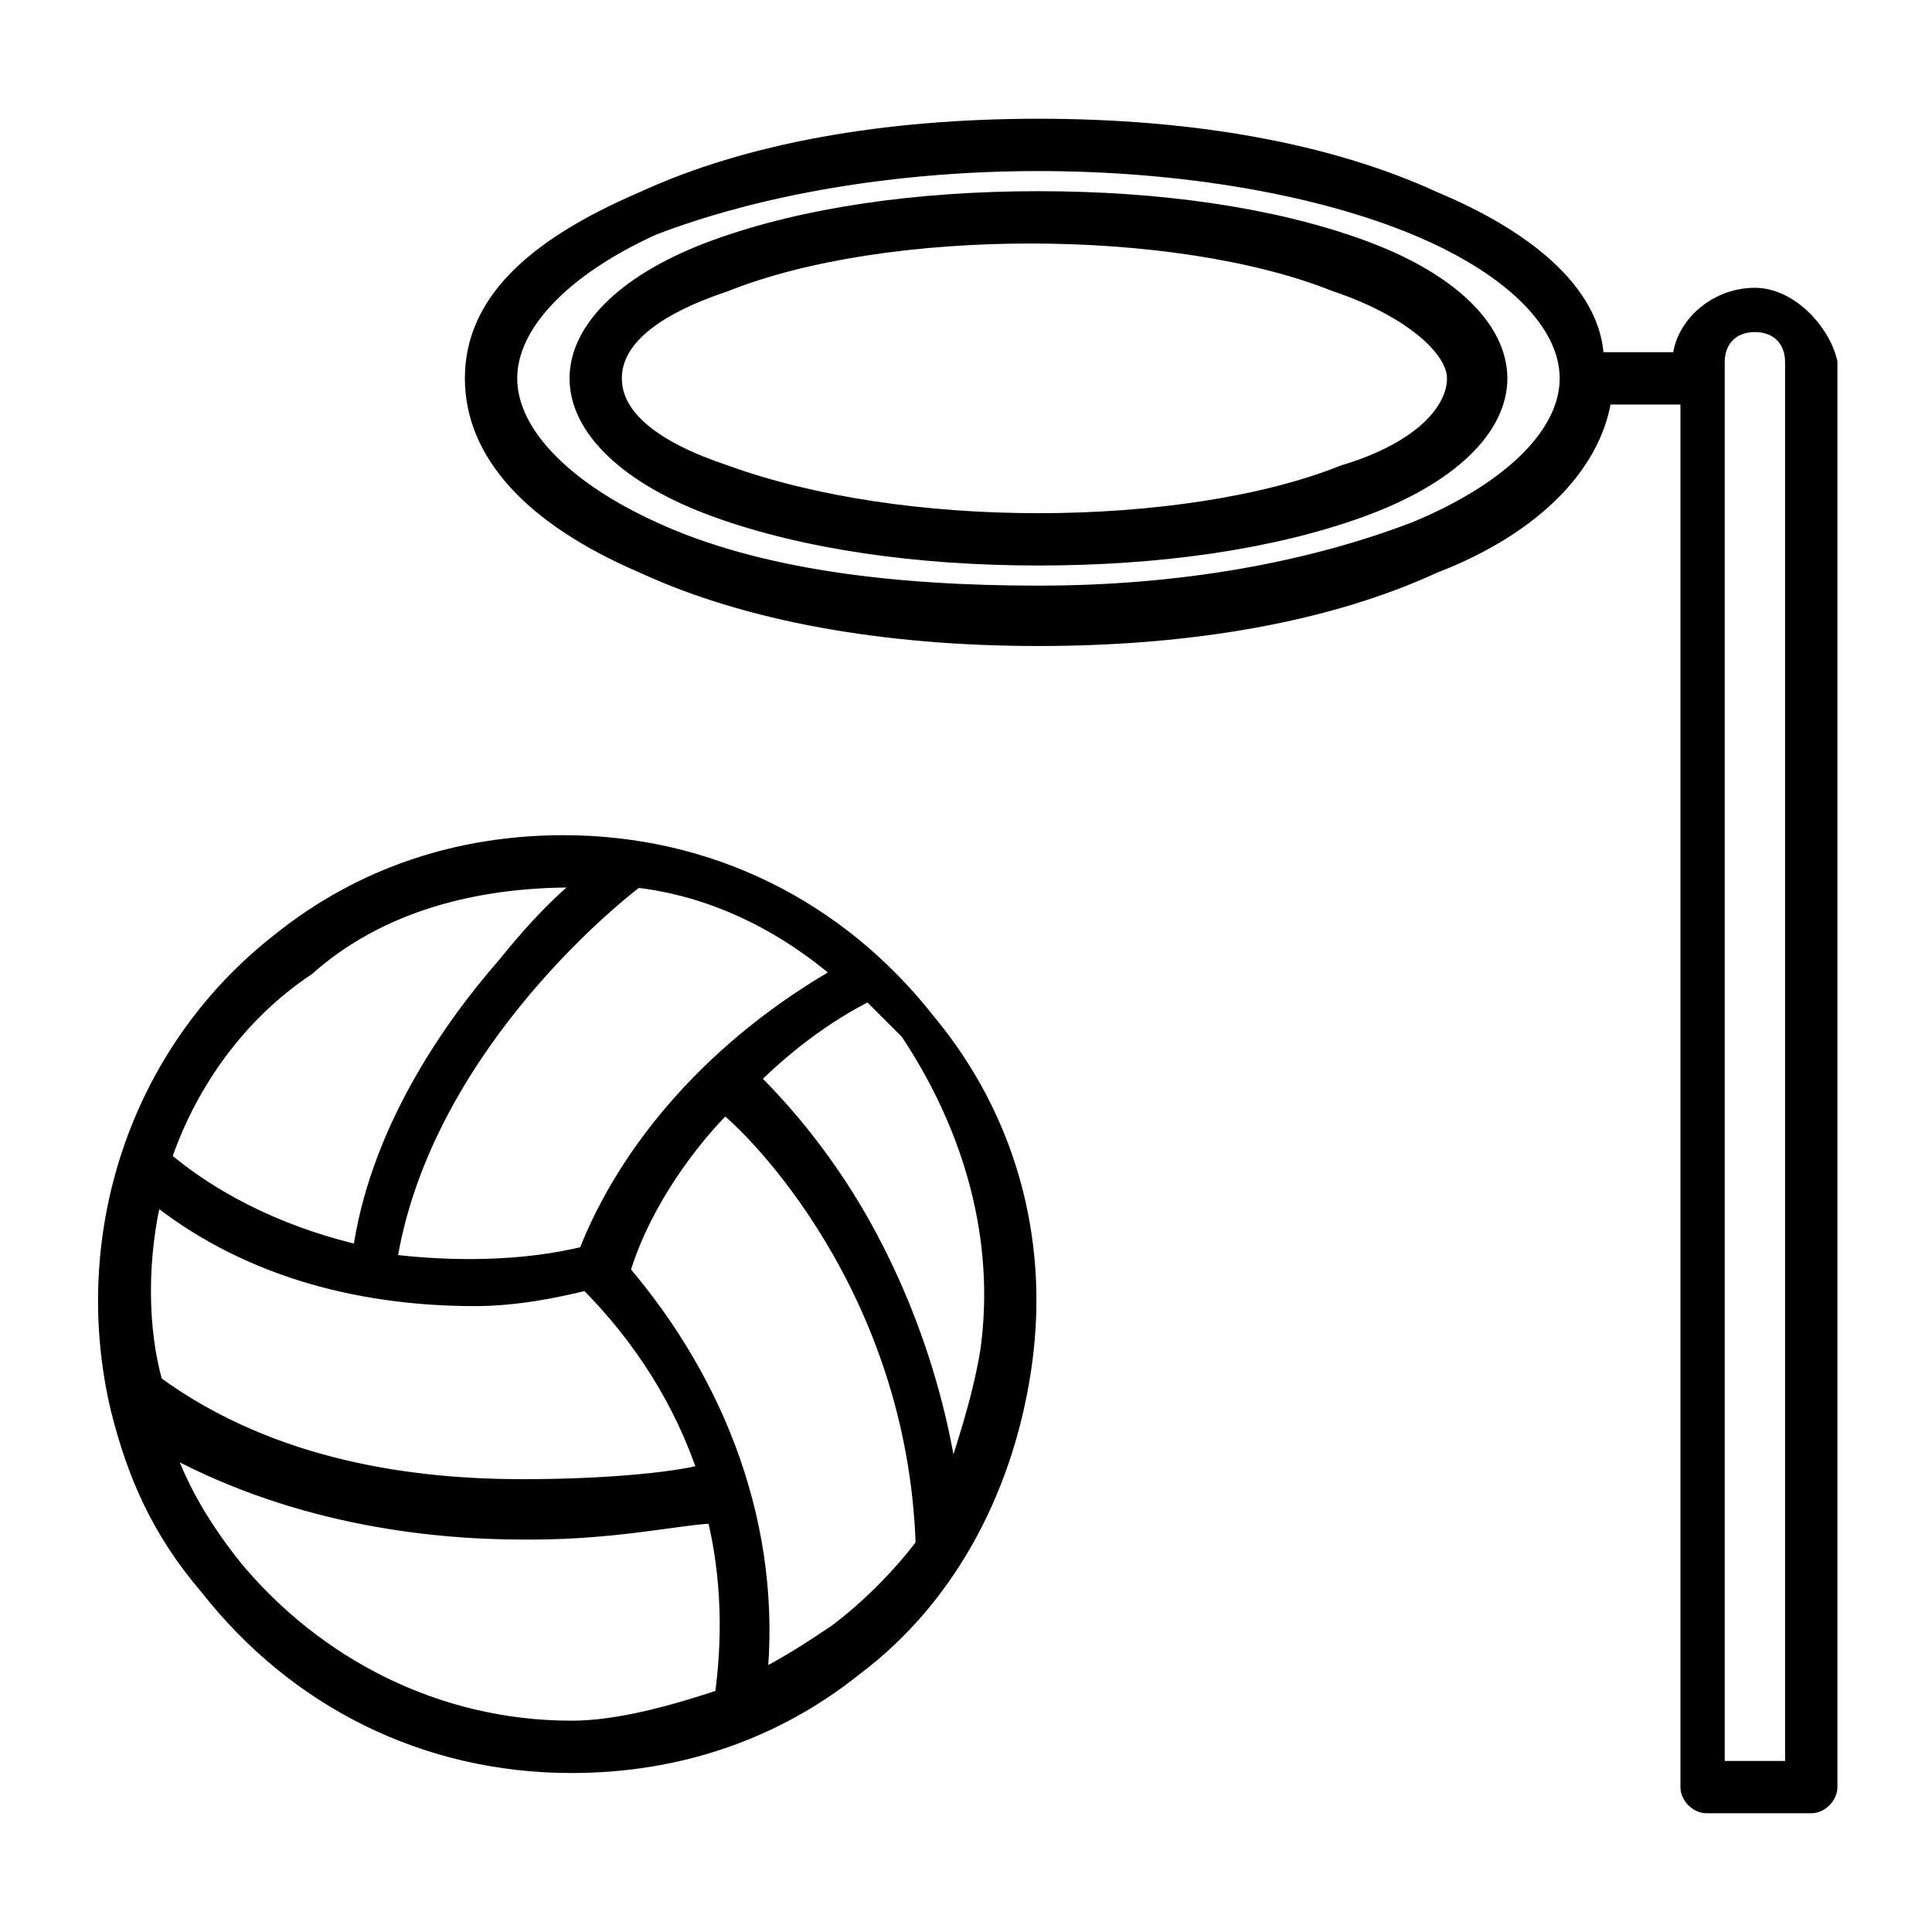
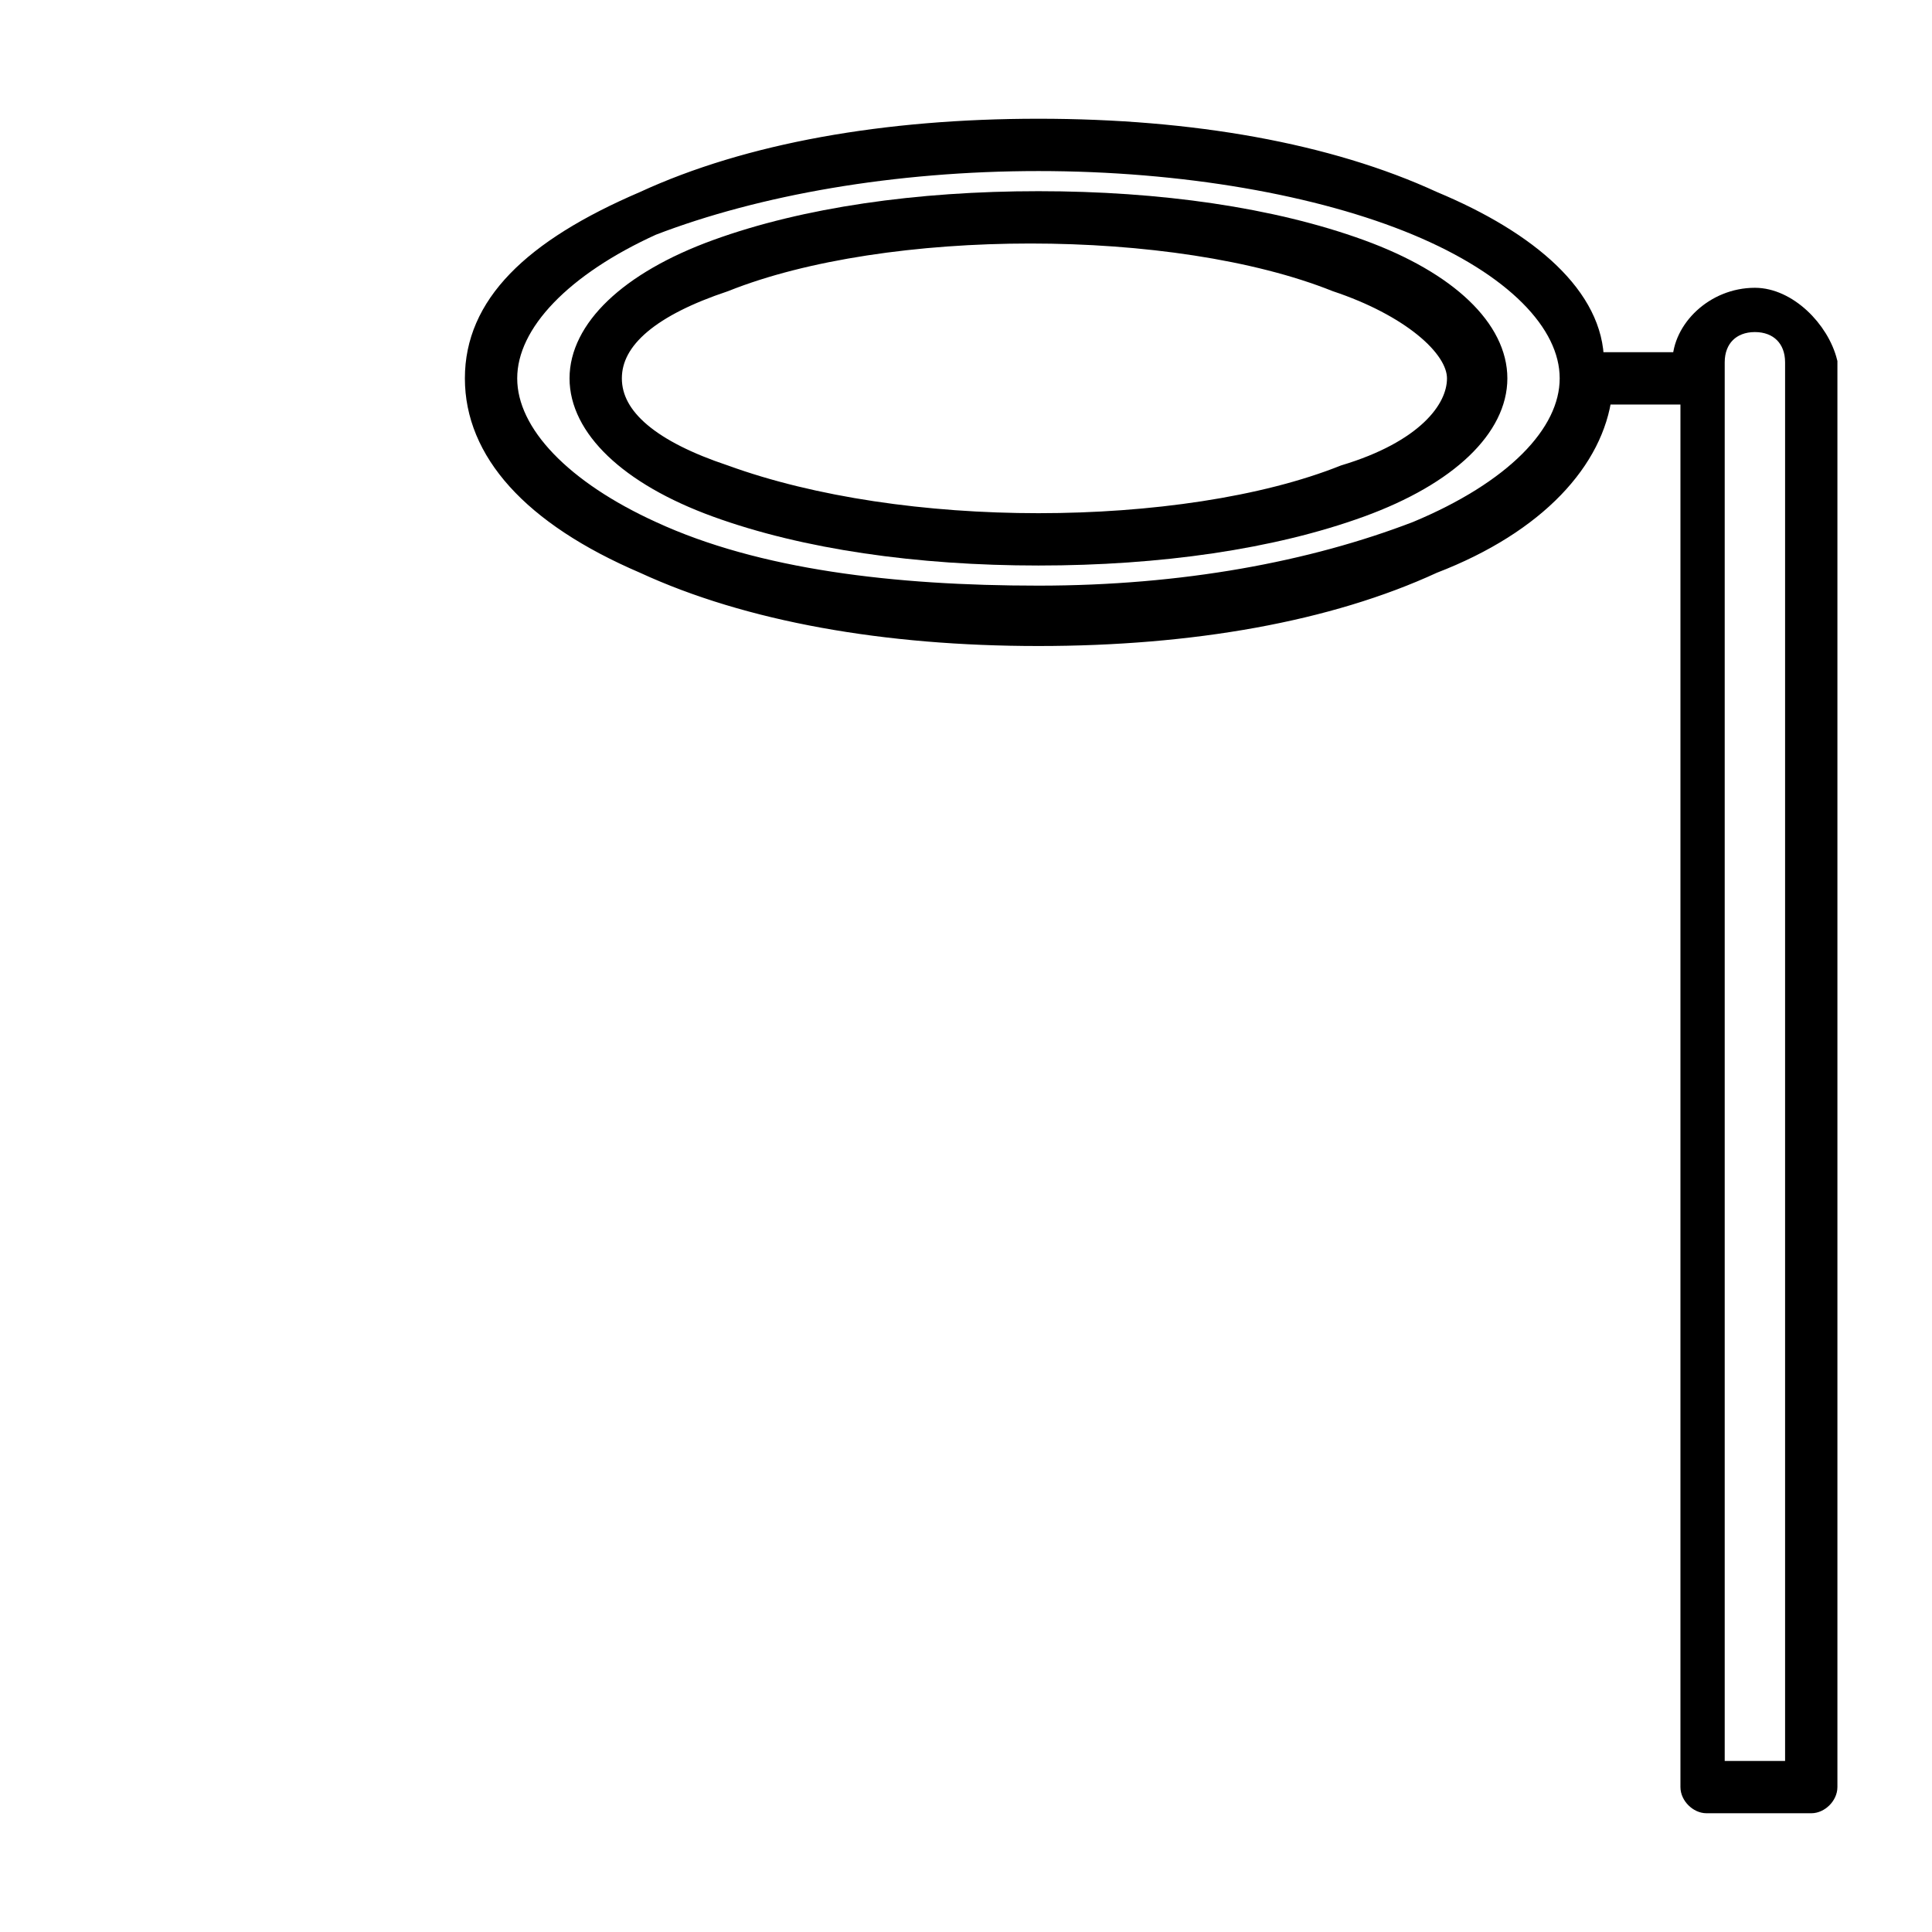
<svg xmlns="http://www.w3.org/2000/svg" version="1.1" id="Capa_1" x="0px" y="0px" viewBox="0 0 24 24" style="enable-background:new 0 0 24 24;" xml:space="preserve">
  <style type="text/css">
	.st0{stroke:#000000;stroke-width:0.25;stroke-miterlimit:10;}
</style>
  <g>
    <path class="st0" d="M21.8,3.7c-0.5,0-0.9,0.4-0.9,0.8h-1.1C19.8,3.7,19,3,17.8,2.5c-1.3-0.6-3-0.9-4.9-0.9S9.3,1.9,8,2.5   C6.6,3.1,5.9,3.8,5.9,4.7S6.6,6.4,8,7c1.3,0.6,3,0.9,4.9,0.9s3.6-0.3,4.9-0.9c1.3-0.5,2-1.3,2.1-2.1h1.1v17.3   c0,0.1,0.1,0.2,0.2,0.2h1.3c0.1,0,0.2-0.1,0.2-0.2V4.5C22.6,4.1,22.2,3.7,21.8,3.7z M17.6,6.6c-1.3,0.5-2.9,0.8-4.7,0.8   S9.4,7.2,8.1,6.6C7,6.1,6.3,5.4,6.3,4.7S7,3.3,8.1,2.8C9.4,2.3,11.1,2,12.9,2s3.5,0.3,4.7,0.8c1.2,0.5,1.9,1.2,1.9,1.9   S18.8,6.1,17.6,6.6z M22.3,22h-1V4.5c0-0.3,0.2-0.5,0.5-0.5c0.3,0,0.5,0.2,0.5,0.5L22.3,22L22.3,22z" />
    <path class="st0" d="M16.9,3.1c-1.1-0.4-2.5-0.6-4-0.6c-1.5,0-2.9,0.2-4,0.6c-1.1,0.4-1.7,1-1.7,1.6s0.6,1.2,1.7,1.6   c1.1,0.4,2.5,0.6,4,0.6c1.5,0,2.9-0.2,4-0.6c1.1-0.4,1.7-1,1.7-1.6S18,3.5,16.9,3.1z M16.7,5.9c-1,0.4-2.4,0.6-3.8,0.6   S10.1,6.3,9,5.9C8.1,5.6,7.6,5.2,7.6,4.7S8.1,3.8,9,3.5c1-0.4,2.4-0.6,3.8-0.6s2.8,0.2,3.8,0.6c0.9,0.3,1.5,0.8,1.5,1.2   S17.7,5.6,16.7,5.9z" />
-     <path class="st0" d="M7,10.5c-1.3,0-2.5,0.4-3.5,1.2c-1.8,1.4-2.5,3.7-2,5.8c0,0,0,0,0,0c0.2,0.8,0.5,1.5,1.1,2.2   c1.1,1.4,2.7,2.2,4.5,2.2c1.3,0,2.5-0.4,3.5-1.2c1.2-0.9,1.9-2.3,2.1-3.8c0.2-1.5-0.2-3-1.2-4.2C10.4,11.3,8.8,10.5,7,10.5z    M7.3,15.6c-0.8,0.2-1.7,0.2-2.5,0.1c0.4-2.6,2.7-4.5,3.1-4.8c0.9,0.1,1.8,0.5,2.6,1.2C8.9,13,7.8,14.3,7.3,15.6z M1.9,14.8   c1.1,0.9,2.5,1.3,4,1.3c0.5,0,1-0.1,1.4-0.2c0.7,0.7,1.2,1.5,1.5,2.4c-0.3,0.1-1.2,0.2-2.3,0.2c-1.3,0-3.1-0.2-4.6-1.3   C1.7,16.5,1.7,15.6,1.9,14.8z M3.8,12c0.9-0.8,2.1-1.1,3.3-1.1c0.1,0,0.2,0,0.3,0c-0.3,0.2-0.7,0.6-1.1,1.1   c-0.7,0.8-1.6,2.1-1.8,3.6C3.6,15.4,2.7,15,2,14.4C2.3,13.5,2.9,12.6,3.8,12z M2.9,19.5c-0.4-0.5-0.7-1-0.9-1.6   C3.6,18.8,5.3,19,6.5,19c0,0,0.1,0,0.1,0c1.1,0,1.9-0.2,2.3-0.2c0.2,0.8,0.2,1.6,0.1,2.3c-0.6,0.2-1.3,0.4-1.9,0.4   C5.4,21.5,3.9,20.7,2.9,19.5z M10.4,20.3c-0.3,0.2-0.6,0.4-1,0.6c0.2-1.9-0.5-3.7-1.7-5.1c0.2-0.7,0.7-1.5,1.3-2.1   c0.4,0.3,2.4,2.3,2.5,5.5C11.2,19.6,10.8,20,10.4,20.3z M12.3,16.8c-0.1,0.6-0.3,1.2-0.5,1.8c-0.2-1.6-0.8-2.9-1.3-3.7   c-0.5-0.8-1-1.3-1.2-1.5c0.4-0.4,0.9-0.8,1.5-1.1c0.2,0.2,0.3,0.3,0.5,0.5C12.1,14,12.5,15.4,12.3,16.8z" />
  </g>
</svg>